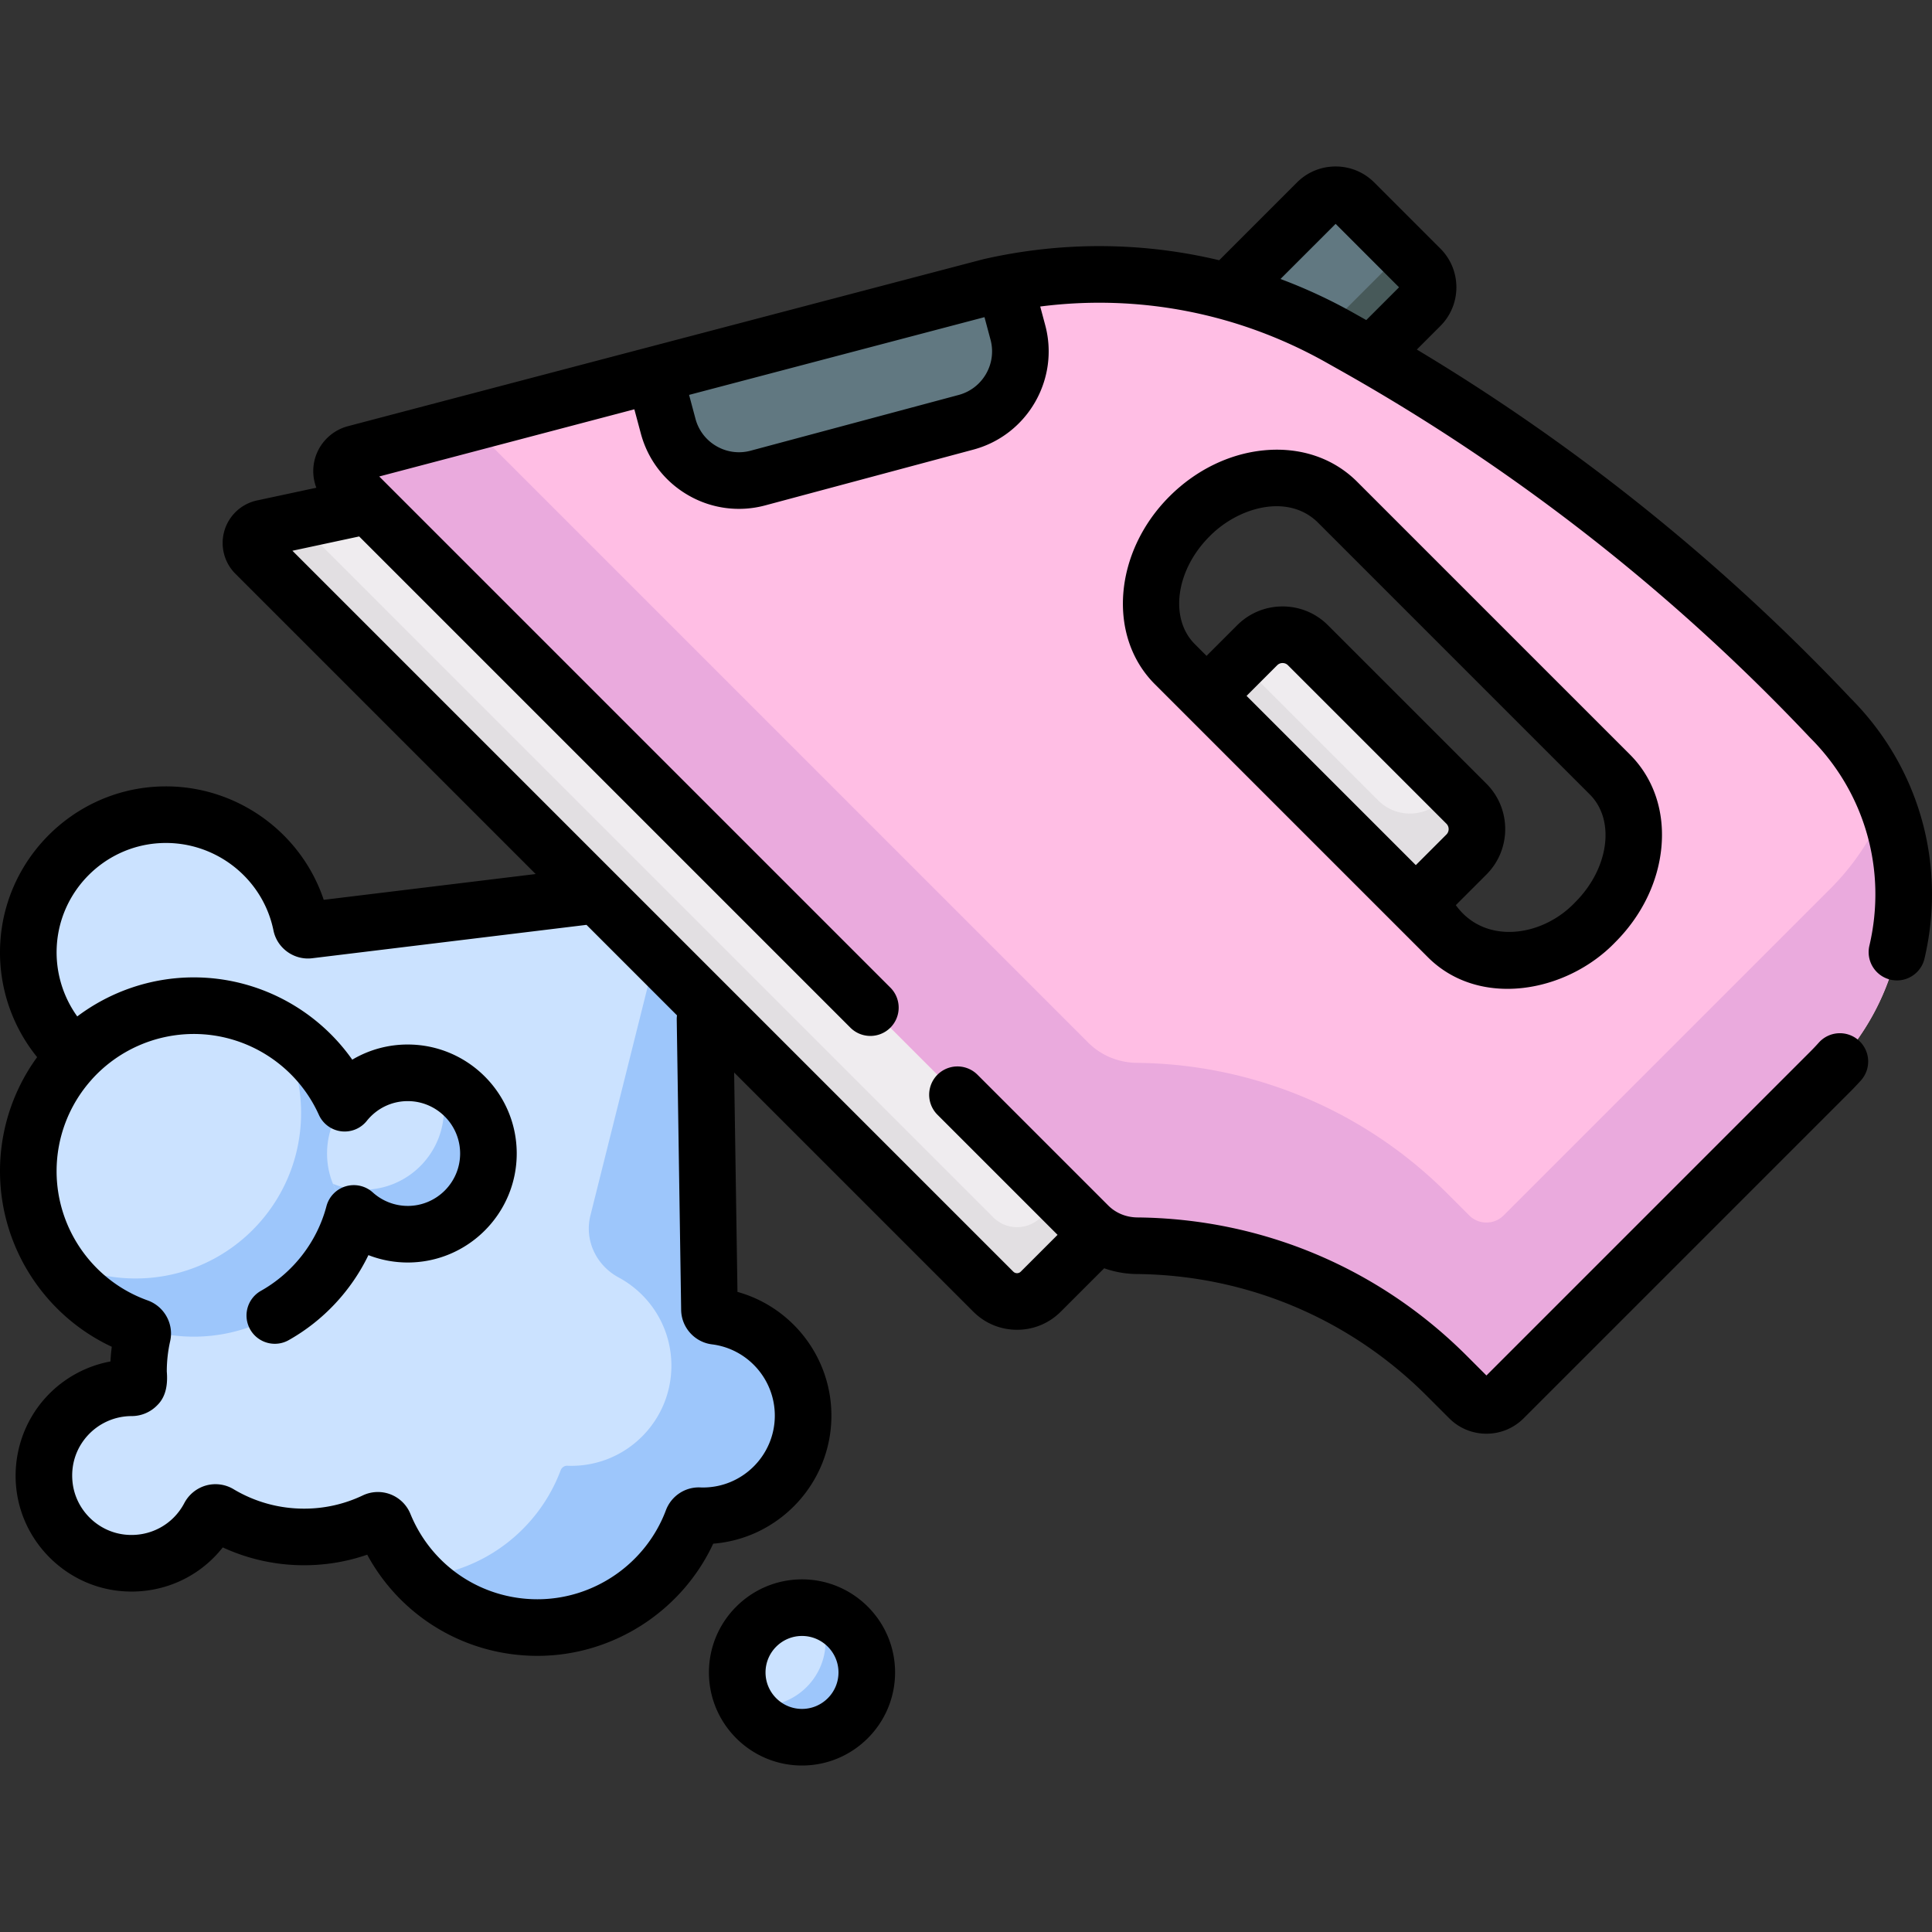
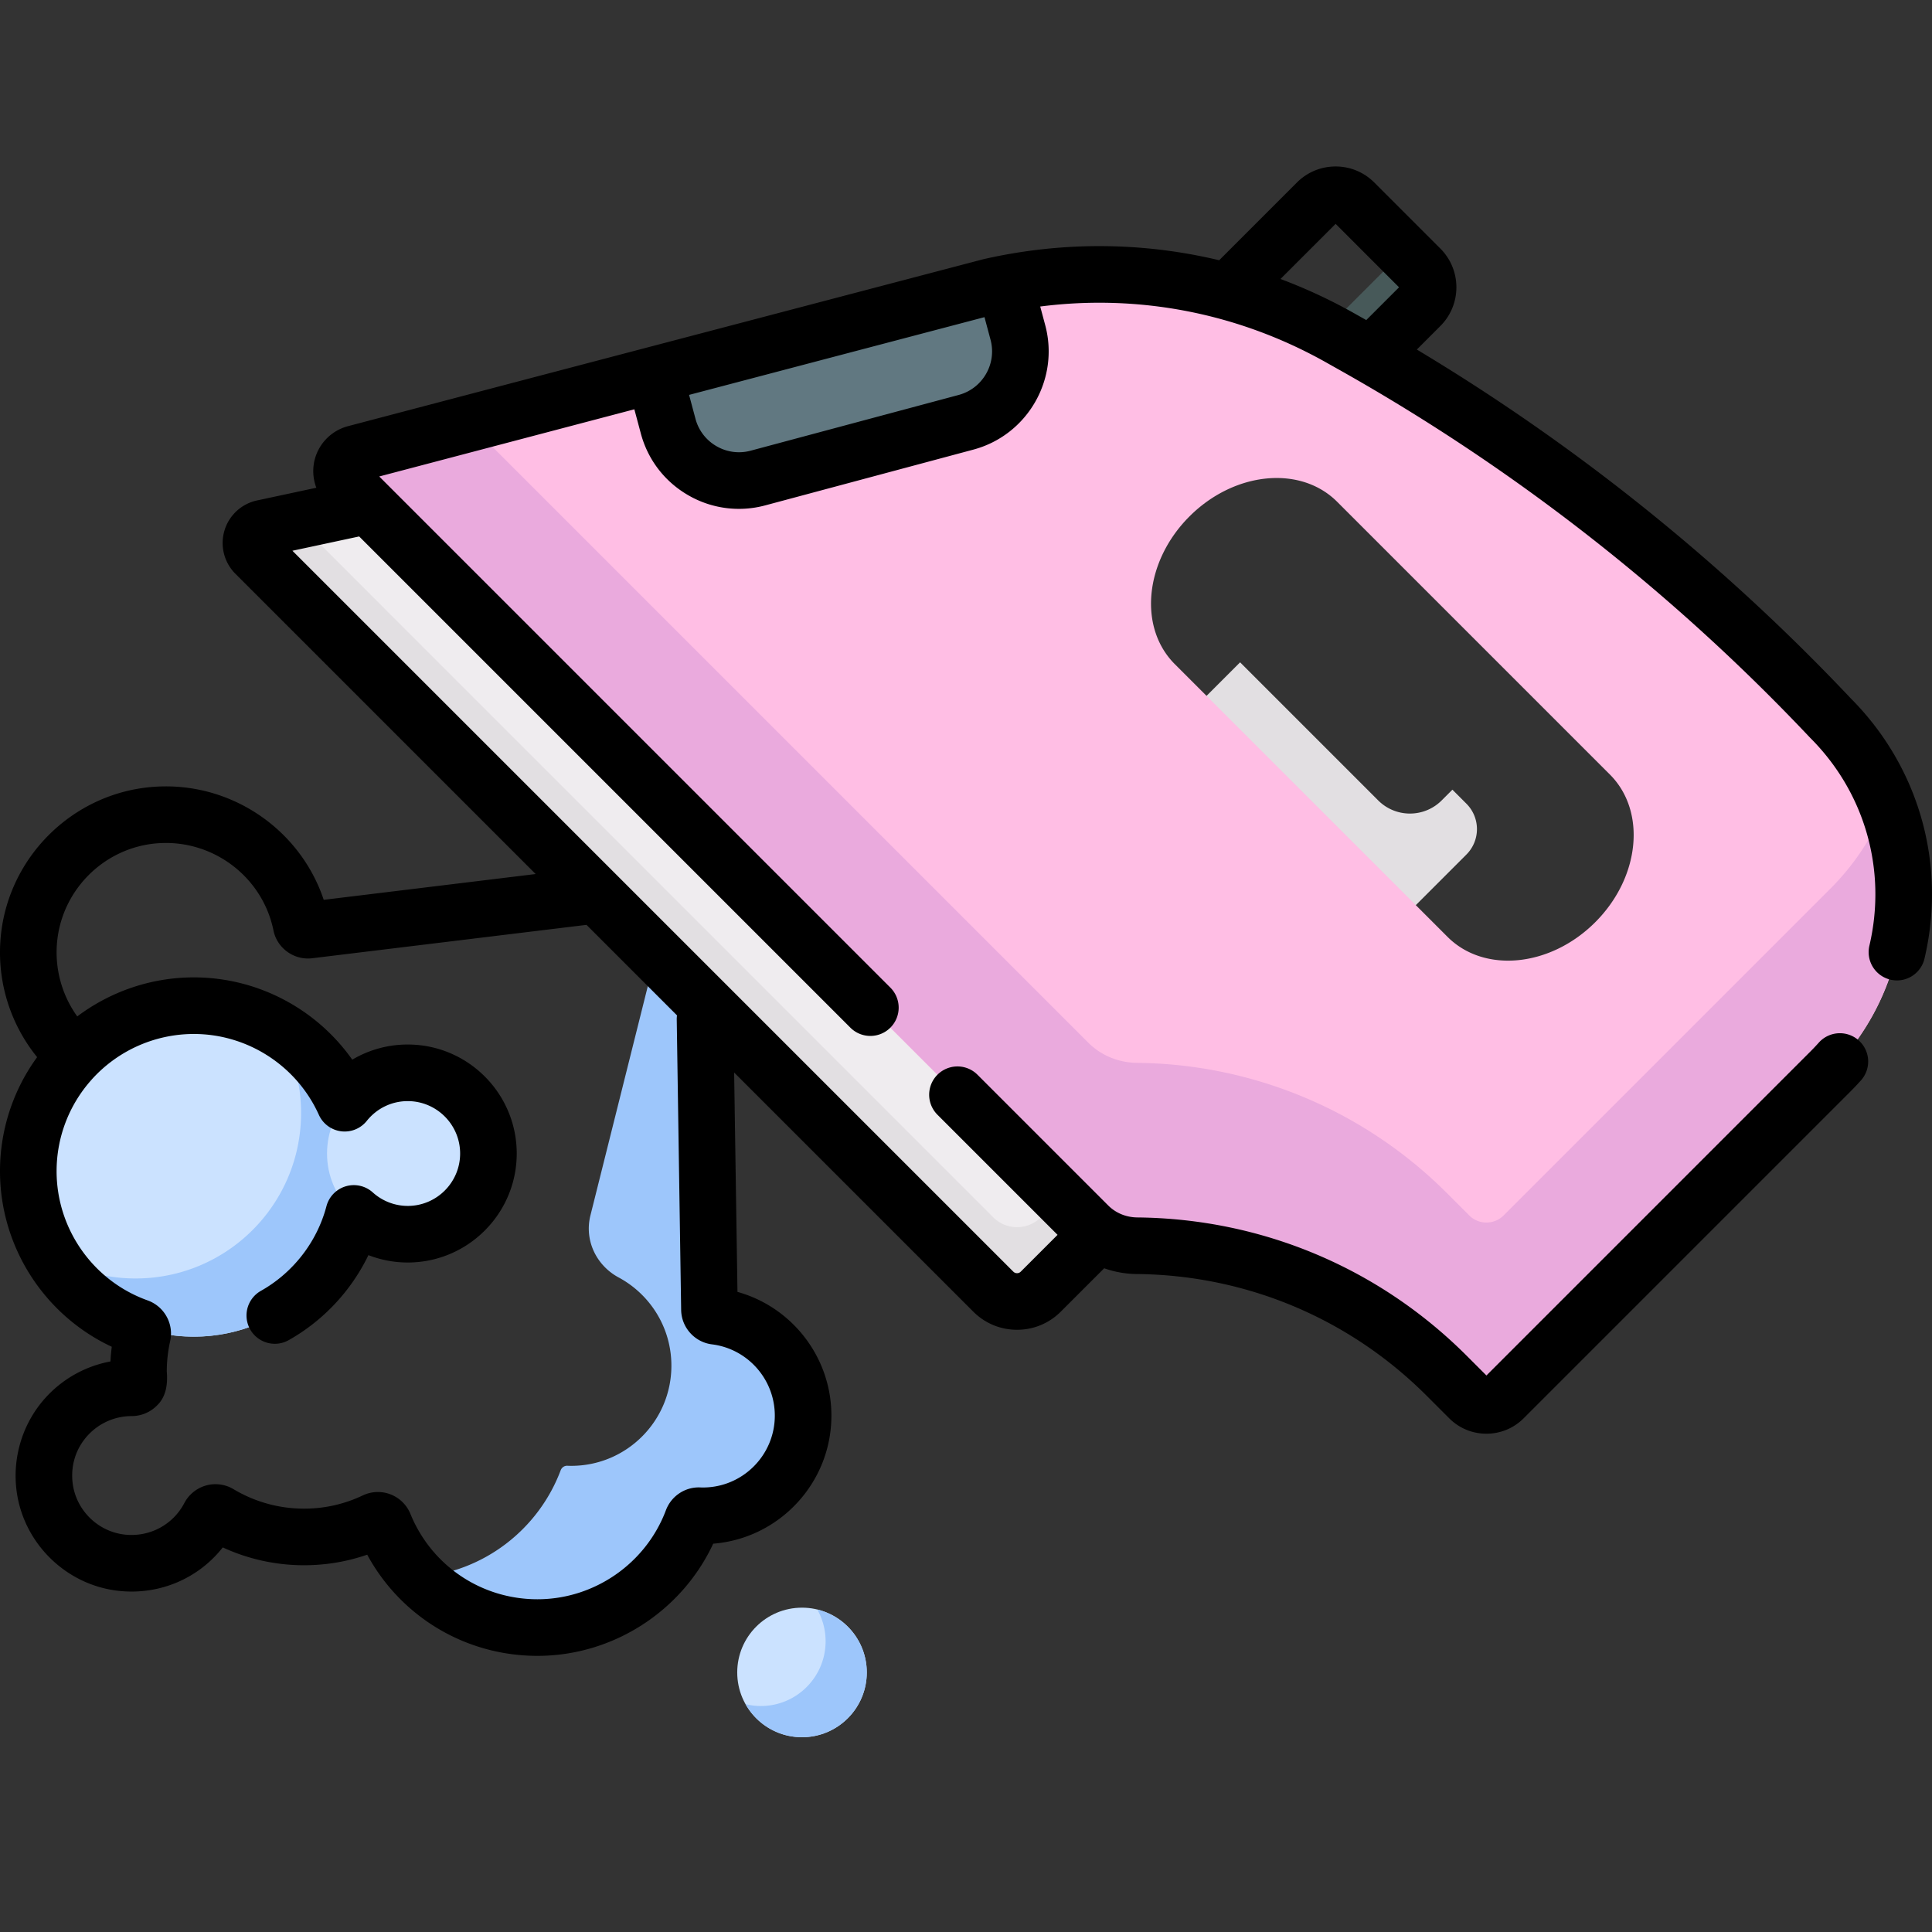
<svg xmlns="http://www.w3.org/2000/svg" version="1.1" width="512" height="512" x="0" y="0" viewBox="0 0 512.072 512.072" style="enable-background:new 0 0 512 512" xml:space="preserve">
  <rect x="0" y="0" width="512.072" height="512.072" fill="#333333" stroke="none" />
  <g>
-     <path fill="#CBE2FF" d="m188.036 347.095-1.721-113.275-104.48 12.716c-.931.113-1.816-.492-2.003-1.412-3.569-17.507-19.655-30.461-38.507-29.101-18.073 1.304-32.626 16.018-33.751 34.103-.698 11.211 3.67 21.411 11.027 28.549.689.669.733 1.773.092 2.488C11.737 288.926 7.5 299.174 7.5 310.416c0 19.037 12.129 35.238 29.08 41.305.87.311 1.41 1.2 1.206 2.101a43.9 43.9 0 0 0-1.011 12.091c.058 1.062-.801 1.919-1.865 1.917h-.021c-13.716 0-24.659 11.874-23.109 25.904 1.183 10.706 9.822 19.316 20.531 20.468 10.018 1.078 18.926-4.214 23.183-12.328.489-.932 1.645-1.282 2.547-.74a43.64 43.64 0 0 0 22.53 6.229 43.66 43.66 0 0 0 18.819-4.239 1.804 1.804 0 0 1 2.438.948c6.533 16.017 22.257 27.308 40.623 27.308 18.796 0 34.82-11.828 41.062-28.443.276-.736.973-1.238 1.758-1.204.346.015.693.023 1.043.023 14.661 0 26.547-11.885 26.547-26.547 0-13.543-10.143-24.711-23.247-26.336a1.813 1.813 0 0 1-1.578-1.778z" opacity="1" data-original="#cbe2ff" />
    <path fill="#9DC6FB" d="M189.615 348.873a1.814 1.814 0 0 1-1.579-1.778l-1.721-113.275-7.955.968-21.874 87.379c-1.639 6.548 1.538 13.221 7.483 16.419 8.324 4.479 13.983 13.269 13.983 23.385 0 14.661-11.885 26.547-26.547 26.547a24.1 24.1 0 0 1-1.044-.023c-.784-.034-1.48.468-1.757 1.203-5.862 15.605-20.353 26.986-37.665 28.313 7.972 8.24 19.14 13.369 31.512 13.369 18.797 0 34.82-11.829 41.062-28.444.276-.736.972-1.238 1.757-1.204.346.015.694.023 1.043.023 14.661 0 26.547-11.885 26.547-26.547.001-13.541-10.142-24.709-23.245-26.335z" opacity="1" data-original="#9dc6fb" />
    <circle cx="212.57" cy="443.277" r="17.169" fill="#CBE2FF" opacity="1" data-original="#cbe2ff" />
    <path fill="#9DC6FB" d="M216.623 426.609a17.074 17.074 0 0 1 2.202 8.397c0 9.482-7.687 17.168-17.169 17.168-1.399 0-2.751-.185-4.053-.501 2.942 5.232 8.537 8.771 14.966 8.771 9.482 0 17.169-7.686 17.169-17.168 0-8.083-5.593-14.843-13.115-16.667z" opacity="1" data-original="#9dc6fb" />
    <circle cx="51.363" cy="310.416" r="43.863" fill="#CBE2FF" opacity="1" data-original="#cbe2ff" />
    <path fill="#9DC6FB" d="M73.696 272.657a43.675 43.675 0 0 1 6.105 22.335c0 24.225-19.638 43.863-43.863 43.863a43.68 43.68 0 0 1-22.337-6.109c7.64 12.889 21.692 21.533 37.761 21.533 24.225 0 43.863-19.638 43.863-43.863.001-16.069-8.64-30.12-21.529-37.759z" opacity="1" data-original="#9dc6fb" />
    <circle cx="108.067" cy="305.738" r="21.388" fill="#CBE2FF" opacity="1" data-original="#cbe2ff" />
-     <path fill="#9DC6FB" d="M116.095 285.922a21.305 21.305 0 0 1 1.572 8.028c0 11.812-9.576 21.388-21.388 21.388-2.841 0-5.548-.566-8.028-1.572 3.176 7.831 10.845 13.36 19.816 13.36 11.812 0 21.388-9.576 21.388-21.388 0-8.971-5.529-16.64-13.36-19.816z" opacity="1" data-original="#9dc6fb" />
-     <path fill="#617881" d="m347.028 110.539-27.42-27.42 29.443-29.443a6.999 6.999 0 0 1 9.899 0l17.52 17.52a6.999 6.999 0 0 1 0 9.899z" opacity="1" data-original="#617881" />
    <path fill="#475959" d="m376.471 71.196-5.085-5.085a6.961 6.961 0 0 1-1.719 2.833l-32.117 32.117 9.477 9.478 29.443-29.443a7 7 0 0 0 .001-9.9z" opacity="1" data-original="#475959" />
    <path fill="#EFECEF" d="m100.06 133.473 192.336 192.336-16.54 16.54a8.9 8.9 0 0 1-12.585 0L67.694 146.771c-2.26-2.26-1.118-6.126 2.007-6.795z" opacity="1" data-original="#efecef" />
-     <path fill="#E2DFE2" d="m282.55 315.963-6.694 6.694a8.9 8.9 0 0 1-12.585 0L78.67 138.054l-8.969 1.921c-3.125.669-4.267 4.535-2.007 6.795l195.578 195.578a8.9 8.9 0 0 0 12.585 0l16.54-16.54z" opacity="1" data-original="#e2dfe2" />
-     <path fill="#EFECEF" d="m368.27 246.891-55.465-55.465 20.402-20.402a9.524 9.524 0 0 1 13.47 0l41.995 41.995a9.524 9.524 0 0 1 0 13.47z" opacity="1" data-original="#efecef" />
+     <path fill="#E2DFE2" d="m282.55 315.963-6.694 6.694a8.9 8.9 0 0 1-12.585 0L78.67 138.054l-8.969 1.921l195.578 195.578a8.9 8.9 0 0 0 12.585 0l16.54-16.54z" opacity="1" data-original="#e2dfe2" />
    <path fill="#E2DFE2" d="m384.956 209.304-2.845 2.845c-4.645 4.645-12.176 4.645-16.821 0l-36.604-36.604-15.881 15.881 55.465 55.465 20.402-20.402a9.524 9.524 0 0 0 0-13.47z" opacity="1" data-original="#e2dfe2" />
    <path fill="#FFBEE4" d="M485.125 190.288a533.757 533.757 0 0 0-126.267-98.687l-3.65-2.055a130.483 130.483 0 0 0-97.236-12.476L94.127 120.216c-3.612.951-4.831 5.461-2.19 8.102L288.44 324.821c3.433 3.433 8.089 5.309 12.943 5.358a117.733 117.733 0 0 1 82.07 34.473l5.959 5.959a6.453 6.453 0 0 0 9.126 0l86.588-86.588c25.884-25.884 25.884-67.85-.001-93.735zm-62.31 54.144c-11.882 11.882-29.409 13.621-39.146 3.884l-72.289-72.289c-9.737-9.737-7.999-27.264 3.884-39.146 11.882-11.882 29.408-13.621 39.146-3.884l72.289 72.289c9.737 9.737 7.999 27.263-3.884 39.146z" opacity="1" data-original="#ffbee4" />
    <path fill="#EAAADD" d="m485.125 235.554-86.588 86.588a6.453 6.453 0 0 1-9.126 0l-5.959-5.959a117.728 117.728 0 0 0-82.07-34.473c-4.854-.049-9.511-1.925-12.943-5.357L124.347 112.259l-30.22 7.958c-3.612.951-4.831 5.461-2.19 8.102L288.44 324.821c3.433 3.433 8.089 5.309 12.943 5.357a117.733 117.733 0 0 1 82.07 34.473l5.959 5.959a6.453 6.453 0 0 0 9.126 0l86.588-86.588c19.223-19.223 24.157-47.313 14.826-71.102a66.026 66.026 0 0 1-14.827 22.634z" opacity="1" data-original="#eaaadd" />
    <path fill="#617881" d="M177.093 112.948c2.78 10.374 13.442 16.53 23.816 13.75l55.126-14.771c10.373-2.78 16.53-13.442 13.75-23.816l-3.467-12.939a130.63 130.63 0 0 0-8.344 1.899l-84.53 22.259z" opacity="1" data-original="#617881" />
-     <path d="M212.569 418.608c-13.602 0-24.668 11.066-24.668 24.669 0 13.602 11.066 24.668 24.668 24.668 13.603 0 24.669-11.066 24.669-24.668 0-13.603-11.066-24.669-24.669-24.669zm0 34.337c-5.331 0-9.668-4.337-9.668-9.668 0-5.332 4.337-9.669 9.668-9.669s9.669 4.337 9.669 9.669c0 5.331-4.338 9.668-9.669 9.668zM334.901 119.368c-9.114.904-17.972 5.24-24.939 12.209-14.788 14.787-16.53 37.106-3.885 49.752l72.289 72.289c13.594 13.717 36.788 9.59 49.753-3.884 6.969-6.969 11.305-15.826 12.209-24.939.959-9.672-1.997-18.484-8.325-24.813l-72.289-72.289c-6.329-6.328-15.148-9.287-24.813-8.325zm48.468 101.818-8.111 8.111-44.858-44.858 8.111-8.111a1.985 1.985 0 0 1 1.431-.592c.383 0 .941.103 1.432.593l41.995 41.995a2.028 2.028 0 0 1 0 2.862zm34.143 17.942c-8.707 9.232-24.009 11.403-31.647.775l8.111-8.111c6.637-6.638 6.637-17.438 0-24.076l-41.995-41.995c-3.216-3.216-7.491-4.986-12.039-4.986s-8.823 1.771-12.037 4.986l-8.111 8.111-3.108-3.108c-6.798-6.798-5.056-19.601 3.884-28.54 7.424-7.606 20.514-11.509 28.538-3.884l72.289 72.289c6.796 6.798 5.054 19.6-3.885 28.539z" fill="#000000" opacity="1" data-original="#000000" />
    <path d="M490.506 185.063a540.658 540.658 0 0 0-114.978-92.418l6.246-6.247c5.652-5.654 5.652-14.853 0-20.505l-17.521-17.521c-2.739-2.739-6.38-4.247-10.253-4.247s-7.515 1.508-10.252 4.247l-20.605 20.605c-20.374-4.87-41.686-5.02-62.525-.269 0 0-122.06 32.051-168.402 44.255a12.369 12.369 0 0 0-8.77 8.714 12.34 12.34 0 0 0 .399 7.598l-15.715 3.366a11.526 11.526 0 0 0-8.646 8.009 11.527 11.527 0 0 0 2.904 11.423l79.588 79.588-56.171 6.836c-6.283-18.804-24.758-31.42-45.022-29.954C18.944 210.118 1.448 227.795.087 249.66a44.057 44.057 0 0 0 9.753 30.534A51.256 51.256 0 0 0 0 310.416c0 20.03 11.726 38.174 29.626 46.544a52.234 52.234 0 0 0-.349 3.889 30.812 30.812 0 0 0-17.303 9.724c-5.826 6.504-8.613 15.247-7.648 23.985 1.566 14.178 12.999 25.575 27.184 27.101 10.77 1.157 21.055-3.272 27.535-11.522a51.333 51.333 0 0 0 21.526 4.726c5.774 0 11.389-.939 16.754-2.798 8.922 16.458 26.075 26.816 45.127 26.816 19.977 0 38.231-11.8 46.582-29.732 17.507-1.391 31.327-16.081 31.327-33.939 0-15.448-10.405-28.765-24.896-32.795l-.884-58.148 63.386 63.386c3.098 3.098 7.216 4.804 11.597 4.804s8.499-1.707 11.595-4.804l11.503-11.502a26.484 26.484 0 0 0 8.646 1.528c29.028.291 56.318 11.753 76.842 32.277l5.959 5.958c2.635 2.636 6.139 4.087 9.866 4.087s7.23-1.451 9.867-4.087l86.585-86.586a74.246 74.246 0 0 0 2.815-2.973 7.498 7.498 0 0 0-.583-10.59 7.5 7.5 0 0 0-10.591.583 59.544 59.544 0 0 1-2.247 2.373l-85.846 85.847-5.219-5.219c-23.317-23.316-54.32-36.339-87.299-36.669-2.966-.03-5.706-1.153-7.715-3.162l-34.688-34.688a7.5 7.5 0 0 0-10.607 10.606l31.857 31.857-9.753 9.753c-.339.338-.725.41-.988.41-.265 0-.65-.071-.989-.41L77.504 145.975l17.693-3.79 130.189 130.189c1.465 1.464 3.385 2.197 5.304 2.197s3.839-.732 5.304-2.197a7.5 7.5 0 0 0 0-10.606L100.515 126.29l67.618-17.806 1.716 6.405c1.862 6.952 6.321 12.763 12.554 16.362a26.782 26.782 0 0 0 20.447 2.692l55.126-14.771c14.351-3.845 22.898-18.649 19.053-33.001l-1.321-4.929c26.111-3.358 52.533 1.731 75.823 14.842l3.649 2.054a525.707 525.707 0 0 1 124.492 97.3c.049.052.099.104.149.154 14.499 14.499 20.351 35.088 15.653 55.076a7.5 7.5 0 0 0 14.602 3.432c5.886-25.045-1.429-50.844-19.57-69.037zM180.537 347.209c.07 4.622 3.574 8.537 8.154 9.107 9.503 1.179 16.67 9.301 16.67 18.894 0 10.502-8.544 19.046-19.047 19.046-.239 0-.478-.005-.721-.016-3.985-.171-7.675 2.263-9.101 6.06-5.3 14.104-18.979 23.581-34.041 23.581-14.849 0-28.068-8.887-33.678-22.639a9.339 9.339 0 0 0-5.253-5.161 9.33 9.33 0 0 0-7.354.271 36.005 36.005 0 0 1-15.596 3.511 36.282 36.282 0 0 1-18.671-5.16 9.328 9.328 0 0 0-7.291-.979 9.397 9.397 0 0 0-5.757 4.666c-3.032 5.779-9.207 9.054-15.739 8.355-7.241-.779-13.078-6.597-13.877-13.834-.505-4.571.884-8.95 3.912-12.331a15.79 15.79 0 0 1 11.755-5.25h.009a9.427 9.427 0 0 0 6.816-2.923c2.379-2.359 2.749-5.72 2.48-8.907 0-2.698.301-5.399.892-8.022 1.036-4.576-1.541-9.228-5.993-10.818C24.688 339.499 15 325.737 15 310.416c0-8.959 3.295-17.57 9.279-24.248.032-.036.058-.075.09-.111a36.419 36.419 0 0 1 26.994-12.004c14.269 0 27.283 8.415 33.156 21.438a7.502 7.502 0 0 0 12.697 1.597c2.659-3.33 6.614-5.24 10.851-5.24 7.657 0 13.888 6.23 13.888 13.888s-6.23 13.888-13.888 13.888a13.843 13.843 0 0 1-9.272-3.582 7.502 7.502 0 0 0-12.271 3.663c-2.486 9.44-8.814 17.614-17.363 22.426a7.5 7.5 0 0 0 3.686 14.037 7.462 7.462 0 0 0 3.672-.966c9.204-5.181 16.587-13.13 21.13-22.533a28.733 28.733 0 0 0 10.42 1.954c15.929 0 28.888-12.959 28.888-28.888s-12.959-28.888-28.888-28.888a28.74 28.74 0 0 0-14.704 4.017c-9.51-13.491-25.135-21.813-42-21.813-11.218 0-22.051 3.701-30.889 10.35a29.092 29.092 0 0 1-5.416-18.81c.897-14.405 12.421-26.051 26.806-27.088 14.564-1.051 27.717 8.889 30.618 23.12.96 4.708 5.468 7.943 10.258 7.357l72.708-8.849 23.986 23.986a7.647 7.647 0 0 0-.068 1.066zM262.54 90.052c1.704 6.362-2.085 12.925-8.447 14.63l-55.126 14.771a11.86 11.86 0 0 1-9.063-1.193 11.867 11.867 0 0 1-5.566-7.253l-1.699-6.342 78.297-20.604zm76.851-16.109 14.61-14.61 16.813 16.813-8.688 8.688-3.238-1.823a139.463 139.463 0 0 0-19.497-9.068z" fill="#000000" opacity="1" data-original="#000000" />
  </g>
</svg>